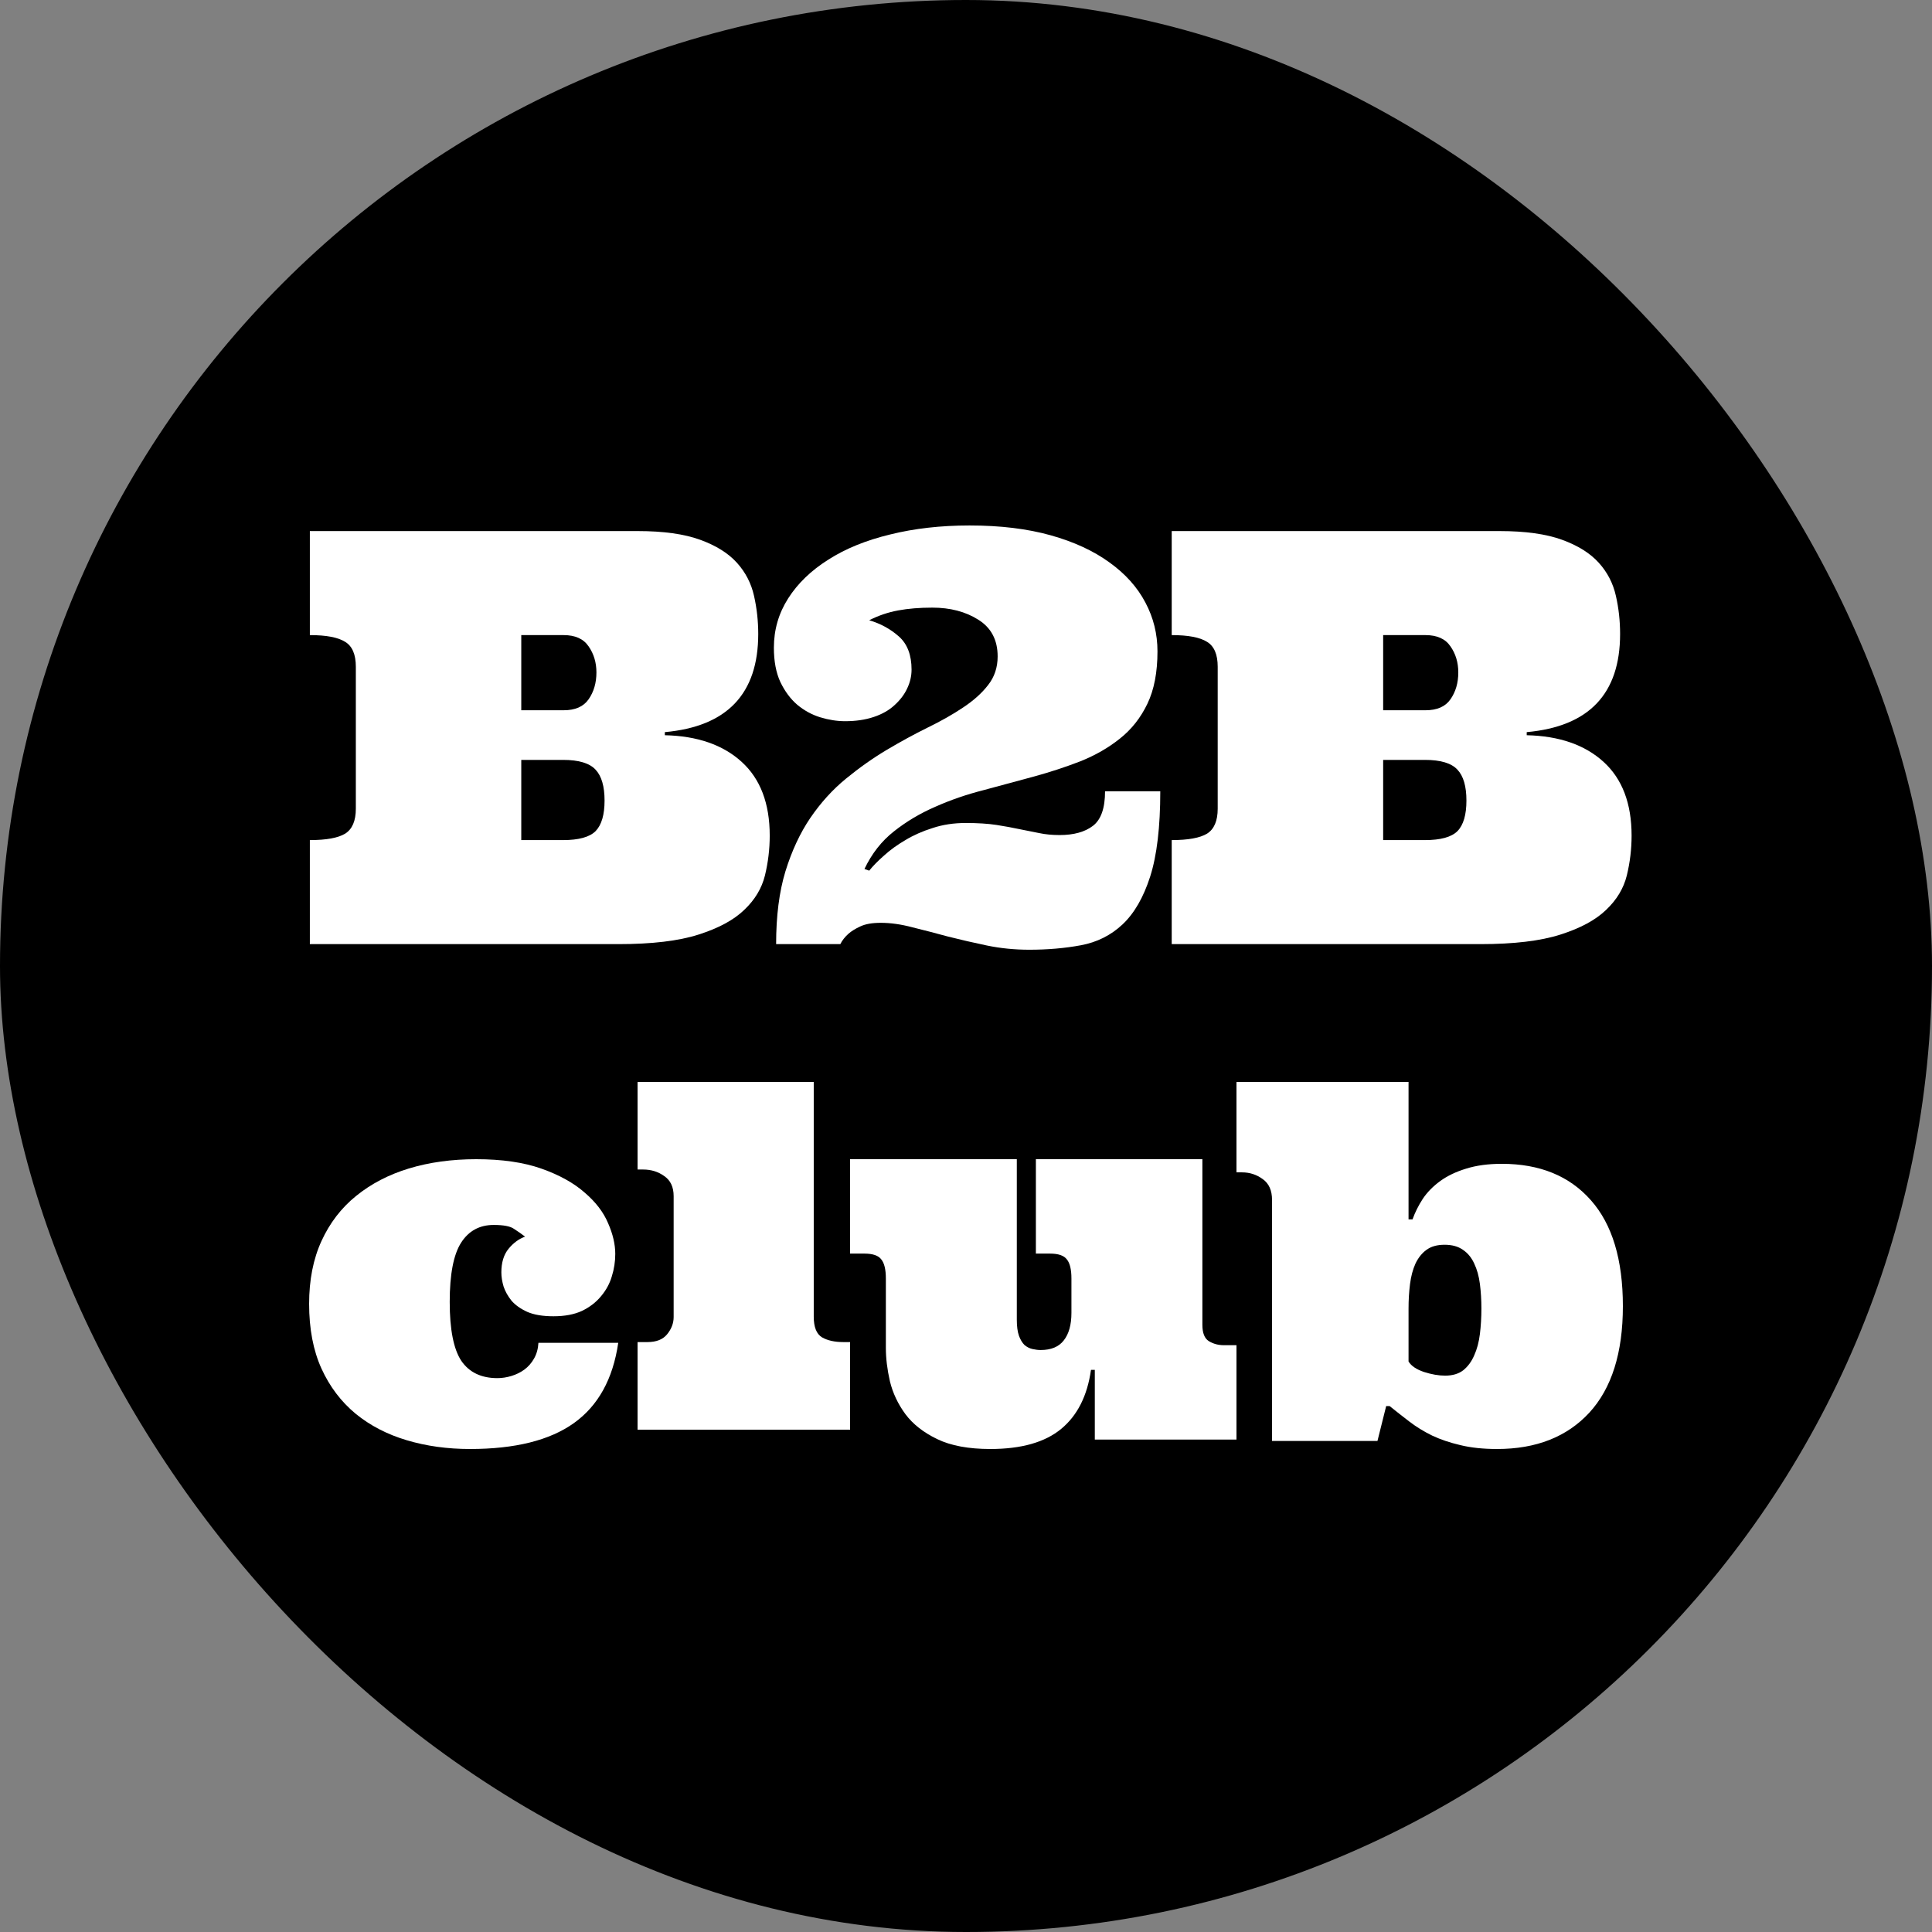
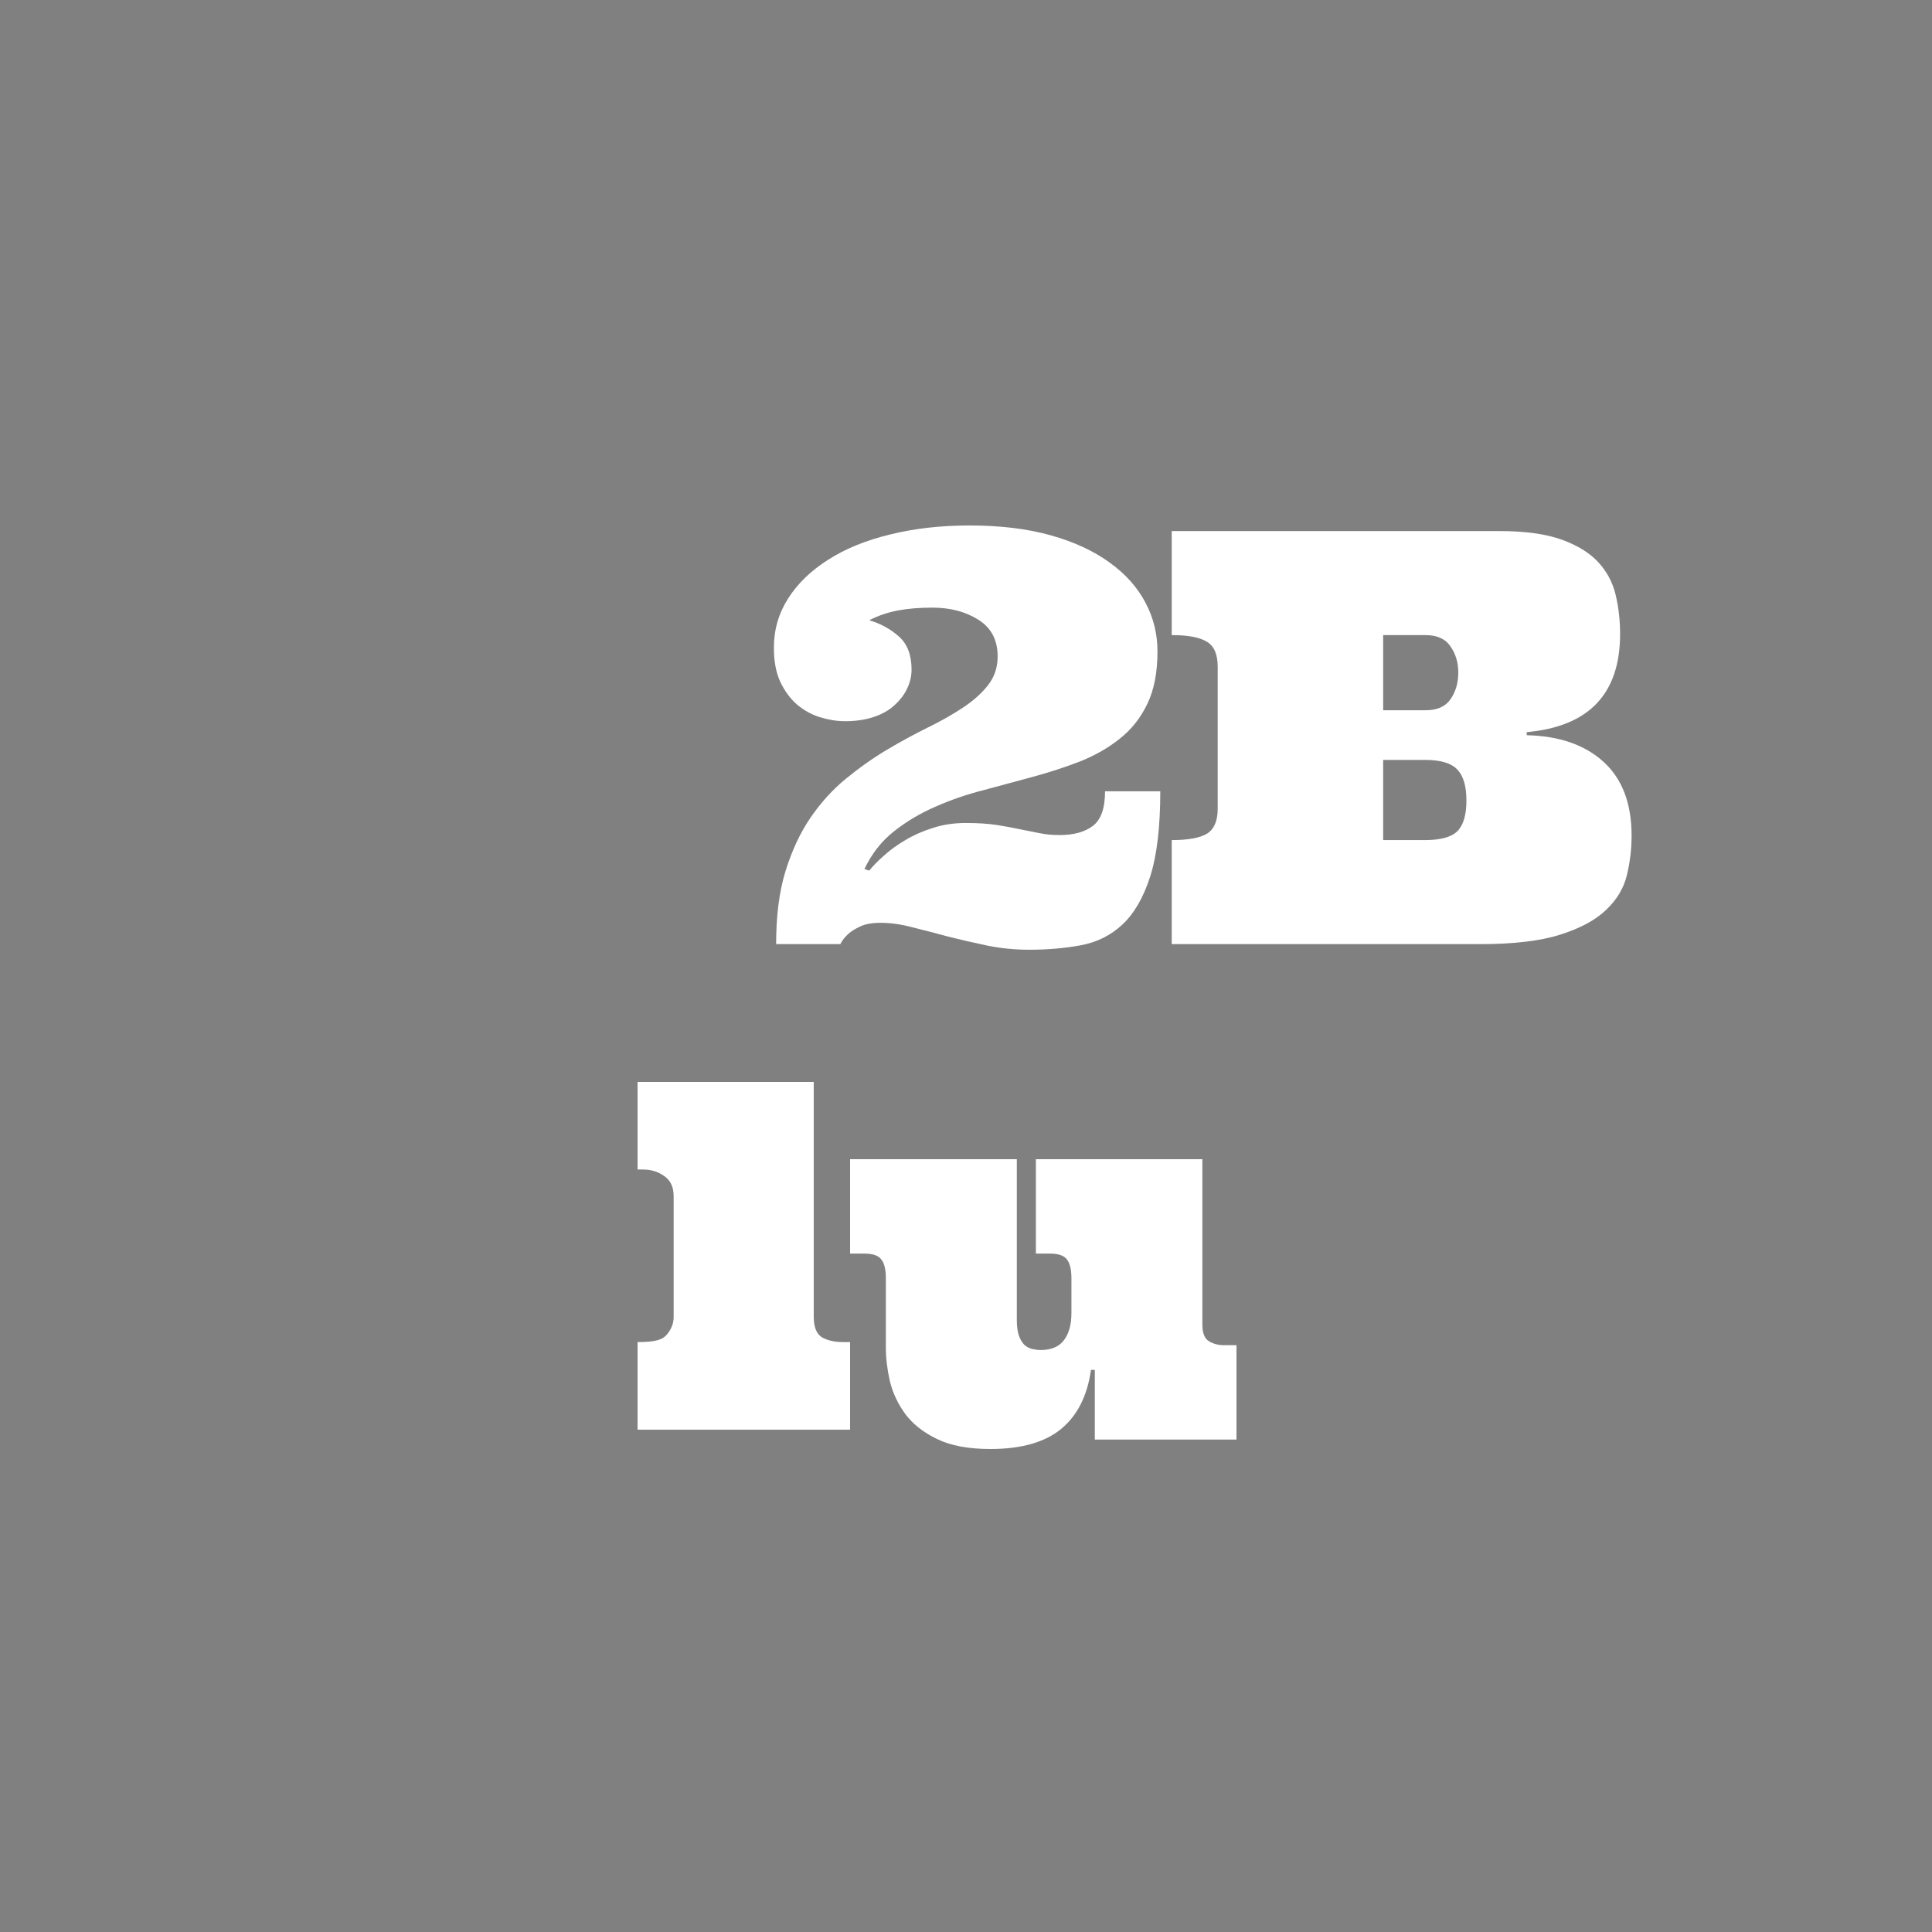
<svg xmlns="http://www.w3.org/2000/svg" width="100" height="100" viewBox="0 0 100 100" fill="none">
  <rect x="0" y="0" width="100" height="100" fill="#808080" stroke="none" />
-   <rect width="100" height="100" rx="50" fill="black" />
-   <path d="M72.906 70.471C73.043 70.698 73.309 70.879 73.704 71.013C74.099 71.139 74.463 71.203 74.798 71.203C75.184 71.203 75.497 71.11 75.737 70.925C75.978 70.731 76.166 70.475 76.304 70.155C76.45 69.836 76.548 69.466 76.6 69.045C76.651 68.625 76.677 68.187 76.677 67.733C76.677 67.287 76.651 66.863 76.6 66.459C76.548 66.055 76.45 65.702 76.304 65.399C76.166 65.096 75.973 64.861 75.725 64.693C75.476 64.516 75.158 64.428 74.772 64.428C74.386 64.428 74.073 64.516 73.833 64.693C73.601 64.861 73.412 65.096 73.266 65.399C73.129 65.702 73.035 66.055 72.983 66.459C72.932 66.863 72.906 67.287 72.906 67.733V70.471ZM77.732 60.239C79.697 60.239 81.233 60.866 82.34 62.119C83.447 63.364 84 65.193 84 67.607C84 70.021 83.421 71.859 82.263 73.12C81.104 74.373 79.513 75 77.488 75C76.767 75 76.132 74.933 75.583 74.798C75.043 74.672 74.558 74.508 74.129 74.306C73.7 74.096 73.309 73.856 72.957 73.587C72.606 73.318 72.263 73.049 71.928 72.779H71.748L71.297 74.584H65.84V62.106C65.84 61.618 65.682 61.261 65.364 61.034C65.047 60.798 64.686 60.681 64.283 60.681H64V56H72.906V60.807V63.115H73.112C73.241 62.754 73.417 62.401 73.64 62.056C73.871 61.711 74.172 61.404 74.54 61.135C74.909 60.866 75.356 60.651 75.879 60.491C76.411 60.323 77.029 60.239 77.732 60.239Z" fill="white" />
  <path d="M62.235 68.573C62.235 68.995 62.346 69.276 62.568 69.416C62.798 69.557 63.058 69.627 63.346 69.627H64V74.513H56.667V70.904H56.469C56.28 72.248 55.765 73.266 54.926 73.96C54.086 74.653 52.864 75 51.259 75C50.132 75 49.214 74.829 48.506 74.486C47.798 74.144 47.251 73.714 46.864 73.196C46.477 72.669 46.21 72.103 46.062 71.497C45.922 70.882 45.852 70.307 45.852 69.772V66.177C45.852 65.711 45.774 65.382 45.617 65.189C45.469 64.987 45.177 64.886 44.741 64.886H44V60H52.63V68.31C52.63 68.652 52.667 68.929 52.741 69.14C52.815 69.341 52.91 69.5 53.025 69.614C53.148 69.719 53.284 69.789 53.432 69.824C53.589 69.859 53.733 69.877 53.864 69.877C54.407 69.877 54.807 69.71 55.062 69.377C55.325 69.043 55.457 68.569 55.457 67.954V66.177C55.457 65.711 55.379 65.382 55.222 65.189C55.074 64.987 54.782 64.886 54.346 64.886H53.617V60H62.235V68.573Z" fill="white" />
-   <path d="M42.119 56V68.147C42.119 68.692 42.263 69.051 42.55 69.222C42.837 69.385 43.203 69.466 43.647 69.466H44V74H33V69.466H33.51C33.971 69.466 34.311 69.332 34.529 69.063C34.755 68.786 34.868 68.489 34.868 68.171V61.914C34.868 61.442 34.707 61.096 34.385 60.876C34.071 60.648 33.706 60.534 33.287 60.534H33V56H42.119Z" fill="white" />
-   <path d="M25.554 63.403C24.821 63.403 24.258 63.71 23.866 64.323C23.474 64.937 23.277 65.958 23.277 67.387C23.277 68.815 23.478 69.832 23.878 70.437C24.288 71.034 24.91 71.332 25.746 71.332C25.985 71.332 26.228 71.294 26.475 71.219C26.722 71.143 26.944 71.034 27.14 70.891C27.345 70.74 27.511 70.55 27.639 70.323C27.775 70.088 27.852 69.815 27.869 69.504H32C31.727 71.378 30.96 72.765 29.698 73.664C28.444 74.555 26.654 75 24.326 75C23.158 75 22.067 74.849 21.052 74.546C20.037 74.244 19.155 73.786 18.404 73.172C17.654 72.55 17.066 71.773 16.64 70.84C16.213 69.899 16 68.781 16 67.487C16 66.252 16.213 65.168 16.64 64.235C17.066 63.303 17.663 62.525 18.43 61.903C19.206 61.273 20.118 60.798 21.167 60.479C22.224 60.16 23.384 60 24.646 60C25.985 60 27.114 60.164 28.035 60.492C28.956 60.819 29.698 61.231 30.261 61.727C30.832 62.214 31.237 62.744 31.476 63.315C31.723 63.878 31.846 64.408 31.846 64.903C31.846 65.298 31.787 65.685 31.668 66.063C31.557 66.441 31.369 66.786 31.105 67.097C30.849 67.408 30.521 67.66 30.12 67.853C29.719 68.038 29.229 68.13 28.649 68.13C28.095 68.13 27.643 68.055 27.293 67.903C26.944 67.744 26.671 67.55 26.475 67.323C26.287 67.088 26.151 66.844 26.066 66.592C25.989 66.332 25.95 66.088 25.95 65.861C25.95 65.349 26.074 64.941 26.321 64.639C26.569 64.336 26.854 64.126 27.178 64.008C26.991 63.865 26.799 63.731 26.603 63.605C26.415 63.471 26.066 63.403 25.554 63.403Z" fill="white" />
+   <path d="M42.119 56V68.147C42.119 68.692 42.263 69.051 42.55 69.222C42.837 69.385 43.203 69.466 43.647 69.466H44V74H33V69.466C33.971 69.466 34.311 69.332 34.529 69.063C34.755 68.786 34.868 68.489 34.868 68.171V61.914C34.868 61.442 34.707 61.096 34.385 60.876C34.071 60.648 33.706 60.534 33.287 60.534H33V56H42.119Z" fill="white" />
  <path d="M83.856 32.815C83.856 35.911 82.245 37.605 79.023 37.895V38.055C80.707 38.093 82.032 38.553 83 39.434C83.967 40.314 84.451 41.587 84.451 43.251C84.451 43.947 84.369 44.635 84.204 45.312C84.04 45.98 83.682 46.575 83.13 47.097C82.589 47.62 81.8 48.045 80.765 48.374C79.739 48.703 78.355 48.868 76.614 48.868H60.648V43.483C61.5 43.483 62.109 43.372 62.477 43.149C62.845 42.917 63.028 42.486 63.028 41.858V34.513C63.028 33.875 62.845 33.444 62.477 33.222C62.109 32.989 61.5 32.873 60.648 32.873V27.488H77.615C78.95 27.488 80.029 27.639 80.852 27.939C81.674 28.238 82.308 28.635 82.753 29.129C83.198 29.622 83.493 30.193 83.638 30.841C83.784 31.48 83.856 32.138 83.856 32.815ZM73.754 43.483C74.567 43.483 75.128 43.328 75.438 43.019C75.748 42.699 75.902 42.172 75.902 41.437C75.902 40.701 75.748 40.169 75.438 39.84C75.128 39.501 74.567 39.332 73.754 39.332H71.592V43.483H73.754ZM71.592 36.763H73.783C74.383 36.763 74.814 36.574 75.075 36.197C75.346 35.81 75.481 35.346 75.481 34.804C75.481 34.291 75.346 33.841 75.075 33.454C74.814 33.067 74.383 32.873 73.783 32.873H71.592V36.763Z" fill="white" />
  <path d="M44.99 45.065C45.184 44.823 45.44 44.562 45.76 44.281C46.079 43.991 46.447 43.725 46.863 43.483C47.279 43.231 47.748 43.023 48.27 42.859C48.793 42.685 49.364 42.598 49.983 42.598C50.612 42.598 51.144 42.632 51.58 42.699C52.015 42.767 52.412 42.84 52.77 42.917C53.128 42.985 53.467 43.053 53.786 43.12C54.105 43.188 54.458 43.222 54.845 43.222C55.581 43.222 56.157 43.062 56.573 42.743C56.989 42.423 57.197 41.828 57.197 40.958H60.056C60.056 42.806 59.882 44.276 59.533 45.37C59.185 46.454 58.706 47.281 58.097 47.852C57.497 48.413 56.781 48.771 55.949 48.926C55.116 49.081 54.226 49.158 53.278 49.158C52.523 49.158 51.793 49.086 51.086 48.94C50.39 48.795 49.717 48.64 49.069 48.476C48.43 48.302 47.816 48.142 47.225 47.997C46.645 47.842 46.098 47.765 45.585 47.765C45.14 47.765 44.787 47.828 44.526 47.953C44.274 48.069 44.071 48.195 43.916 48.331C43.732 48.495 43.592 48.674 43.495 48.868H40.172C40.172 47.416 40.331 46.163 40.651 45.109C40.98 44.044 41.41 43.12 41.942 42.336C42.484 41.543 43.099 40.866 43.786 40.304C44.482 39.734 45.189 39.235 45.905 38.809C46.621 38.384 47.322 38.002 48.009 37.663C48.706 37.324 49.32 36.976 49.853 36.618C50.394 36.26 50.825 35.873 51.144 35.457C51.473 35.041 51.638 34.547 51.638 33.976C51.638 33.125 51.304 32.491 50.636 32.075C49.978 31.659 49.185 31.451 48.256 31.451C47.598 31.451 47.008 31.499 46.485 31.596C45.963 31.693 45.465 31.862 44.99 32.104C45.581 32.278 46.093 32.559 46.529 32.946C46.964 33.333 47.182 33.904 47.182 34.658C47.182 34.997 47.105 35.326 46.95 35.645C46.805 35.955 46.587 36.24 46.297 36.502C46.016 36.763 45.658 36.966 45.223 37.111C44.787 37.257 44.294 37.329 43.742 37.329C43.326 37.329 42.895 37.261 42.45 37.126C42.015 36.99 41.618 36.773 41.26 36.473C40.912 36.173 40.622 35.781 40.389 35.297C40.167 34.813 40.056 34.223 40.056 33.526C40.056 32.597 40.302 31.746 40.796 30.972C41.289 30.198 41.981 29.53 42.871 28.969C43.761 28.398 44.831 27.963 46.079 27.663C47.327 27.353 48.696 27.198 50.186 27.198C51.773 27.198 53.171 27.368 54.381 27.706C55.59 28.045 56.606 28.514 57.429 29.114C58.251 29.704 58.871 30.396 59.287 31.19C59.703 31.973 59.911 32.815 59.911 33.715C59.911 34.799 59.737 35.703 59.388 36.429C59.04 37.155 58.566 37.755 57.966 38.229C57.376 38.703 56.694 39.095 55.919 39.405C55.145 39.705 54.333 39.971 53.481 40.203C52.63 40.435 51.768 40.667 50.898 40.9C50.027 41.122 49.199 41.407 48.416 41.756C47.632 42.094 46.916 42.52 46.268 43.033C45.629 43.536 45.121 44.185 44.744 44.978L44.99 45.065Z" fill="white" />
-   <path d="M39.246 32.815C39.246 35.911 37.635 37.605 34.412 37.895V38.055C36.096 38.093 37.422 38.553 38.389 39.434C39.357 40.314 39.841 41.587 39.841 43.251C39.841 43.947 39.758 44.635 39.594 45.312C39.429 45.98 39.072 46.575 38.52 47.097C37.978 47.62 37.19 48.045 36.154 48.374C35.129 48.703 33.745 48.868 32.003 48.868H16.038V43.483C16.889 43.483 17.499 43.372 17.866 43.149C18.234 42.917 18.418 42.486 18.418 41.858V34.513C18.418 33.875 18.234 33.444 17.866 33.222C17.499 32.989 16.889 32.873 16.038 32.873V27.488H33.005C34.34 27.488 35.419 27.639 36.241 27.939C37.064 28.238 37.697 28.635 38.143 29.129C38.588 29.622 38.883 30.193 39.028 30.841C39.173 31.48 39.246 32.138 39.246 32.815ZM29.144 43.483C29.957 43.483 30.518 43.328 30.828 43.019C31.137 42.699 31.292 42.172 31.292 41.437C31.292 40.701 31.137 40.169 30.828 39.84C30.518 39.501 29.957 39.332 29.144 39.332H26.981V43.483H29.144ZM26.981 36.763H29.173C29.773 36.763 30.203 36.574 30.465 36.197C30.735 35.81 30.871 35.346 30.871 34.804C30.871 34.291 30.735 33.841 30.465 33.454C30.203 33.067 29.773 32.873 29.173 32.873H26.981V36.763Z" fill="white" />
</svg>